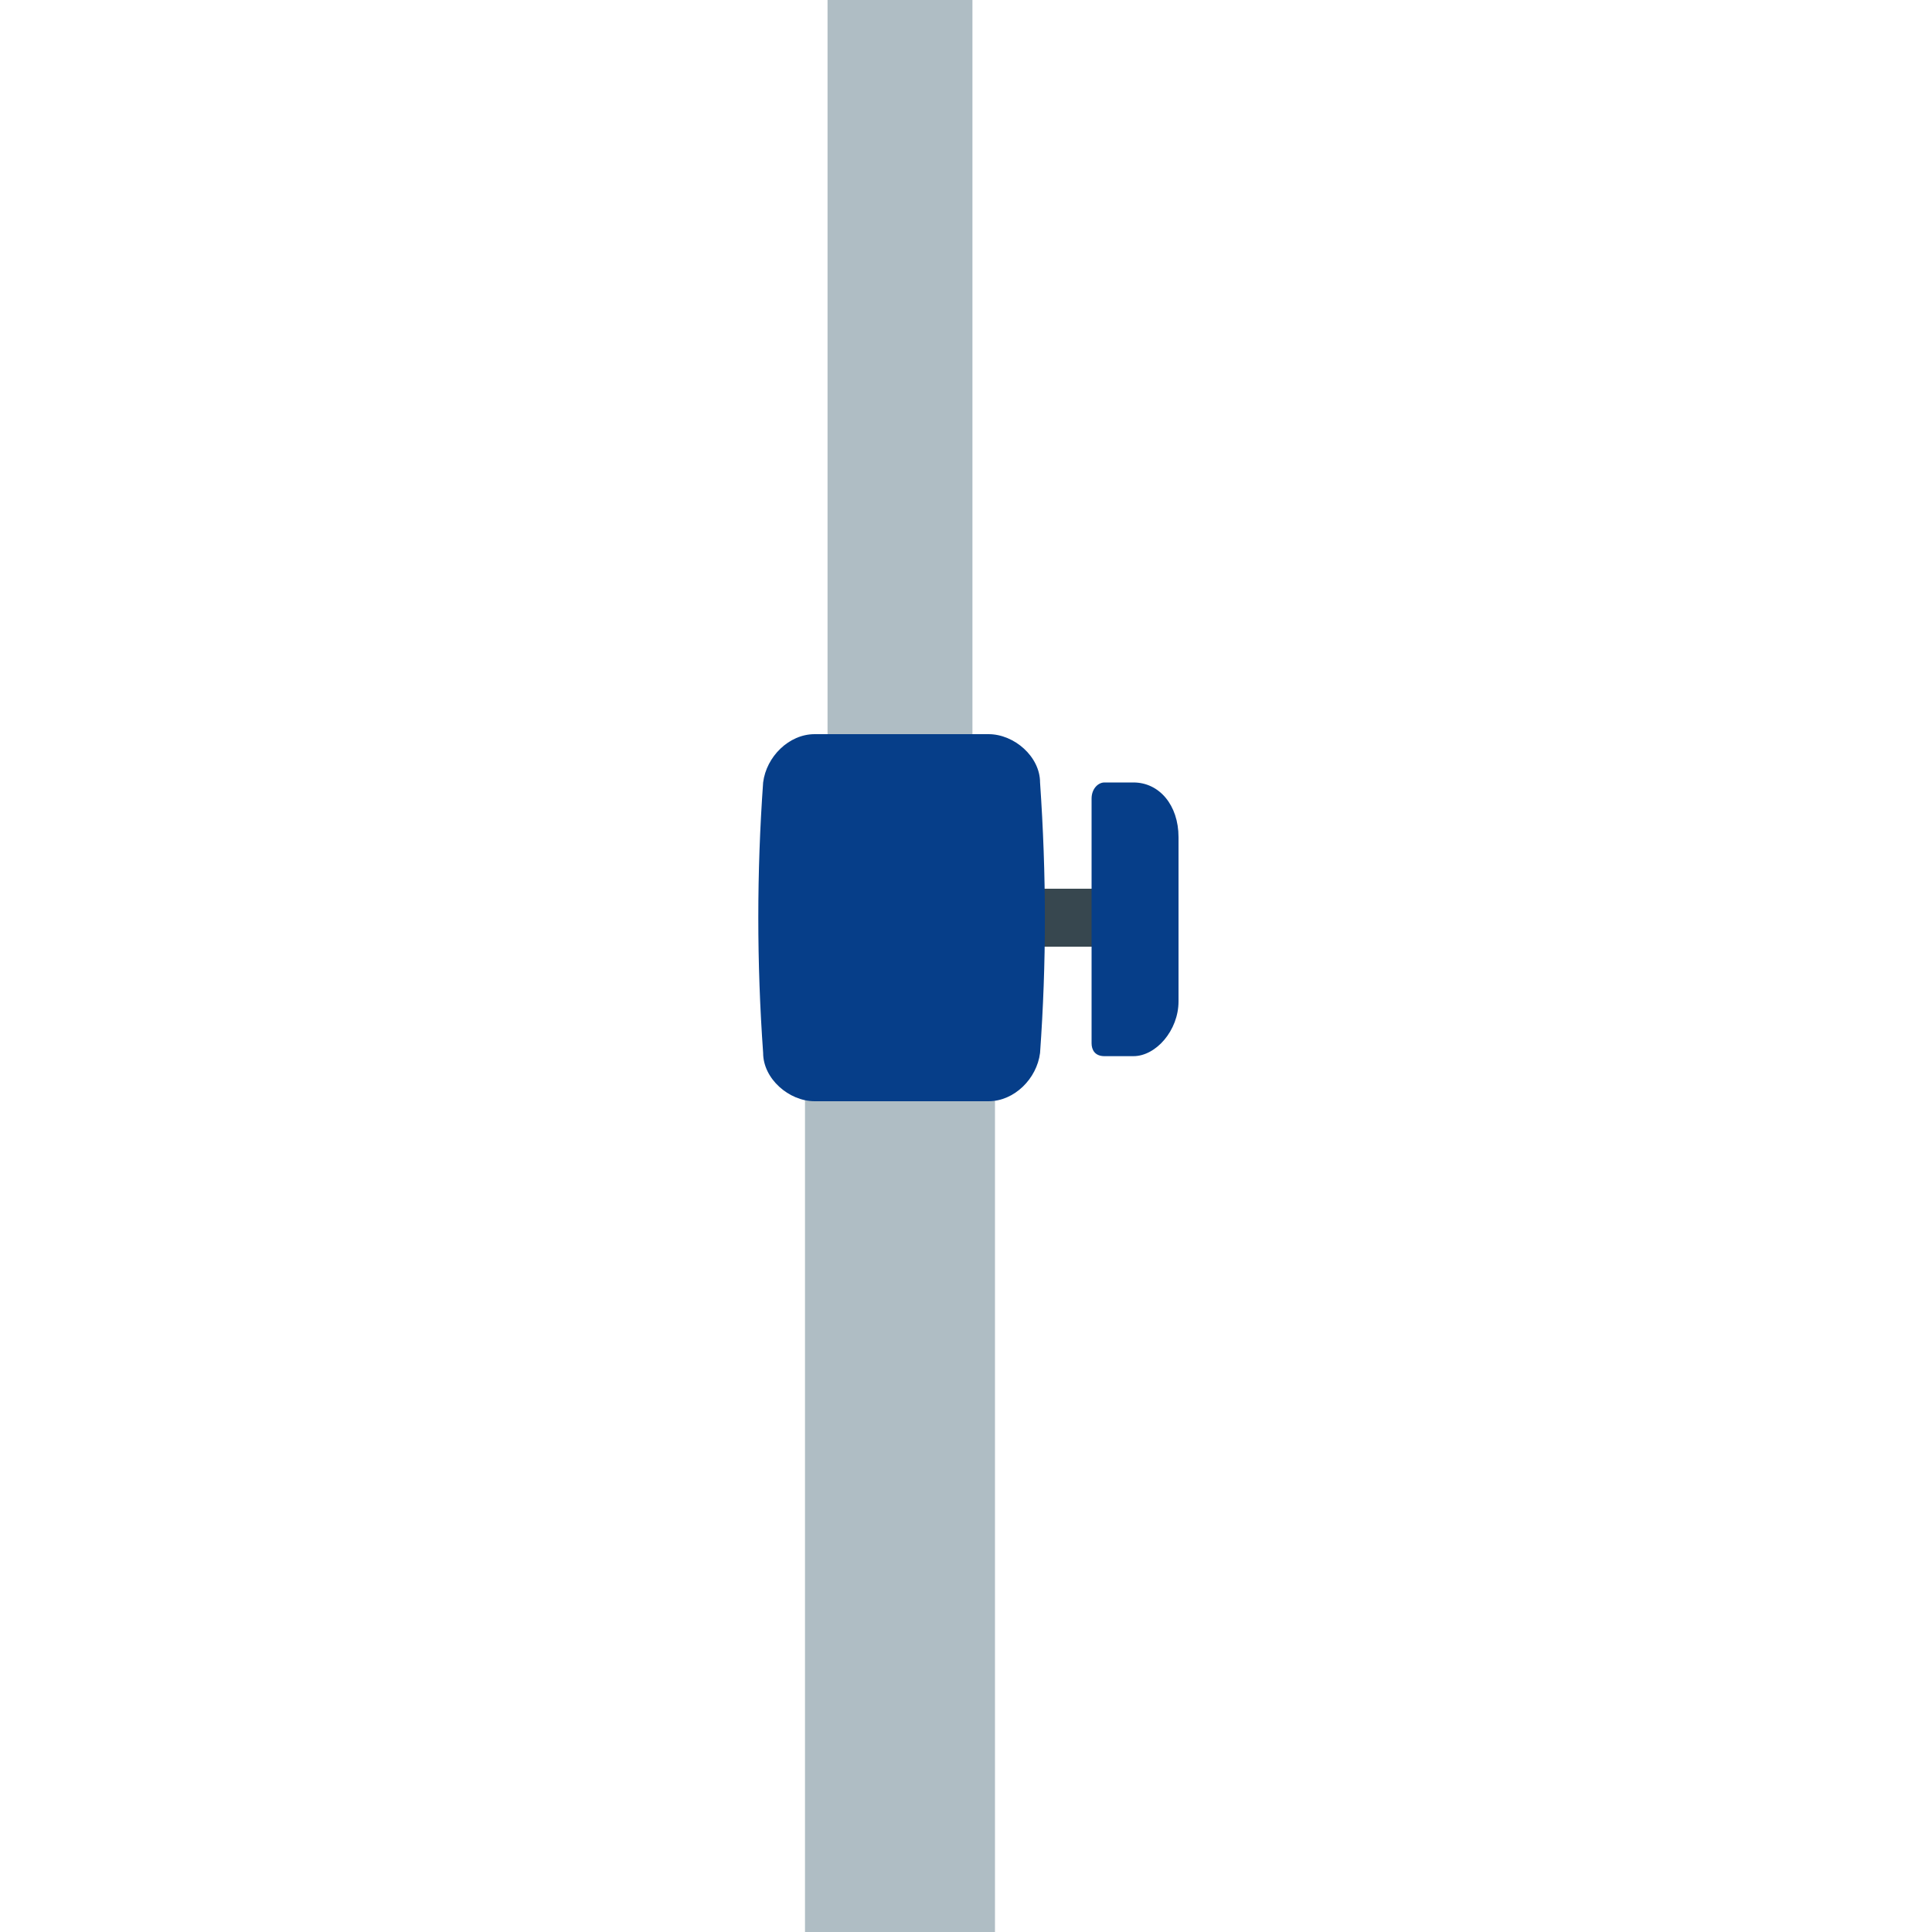
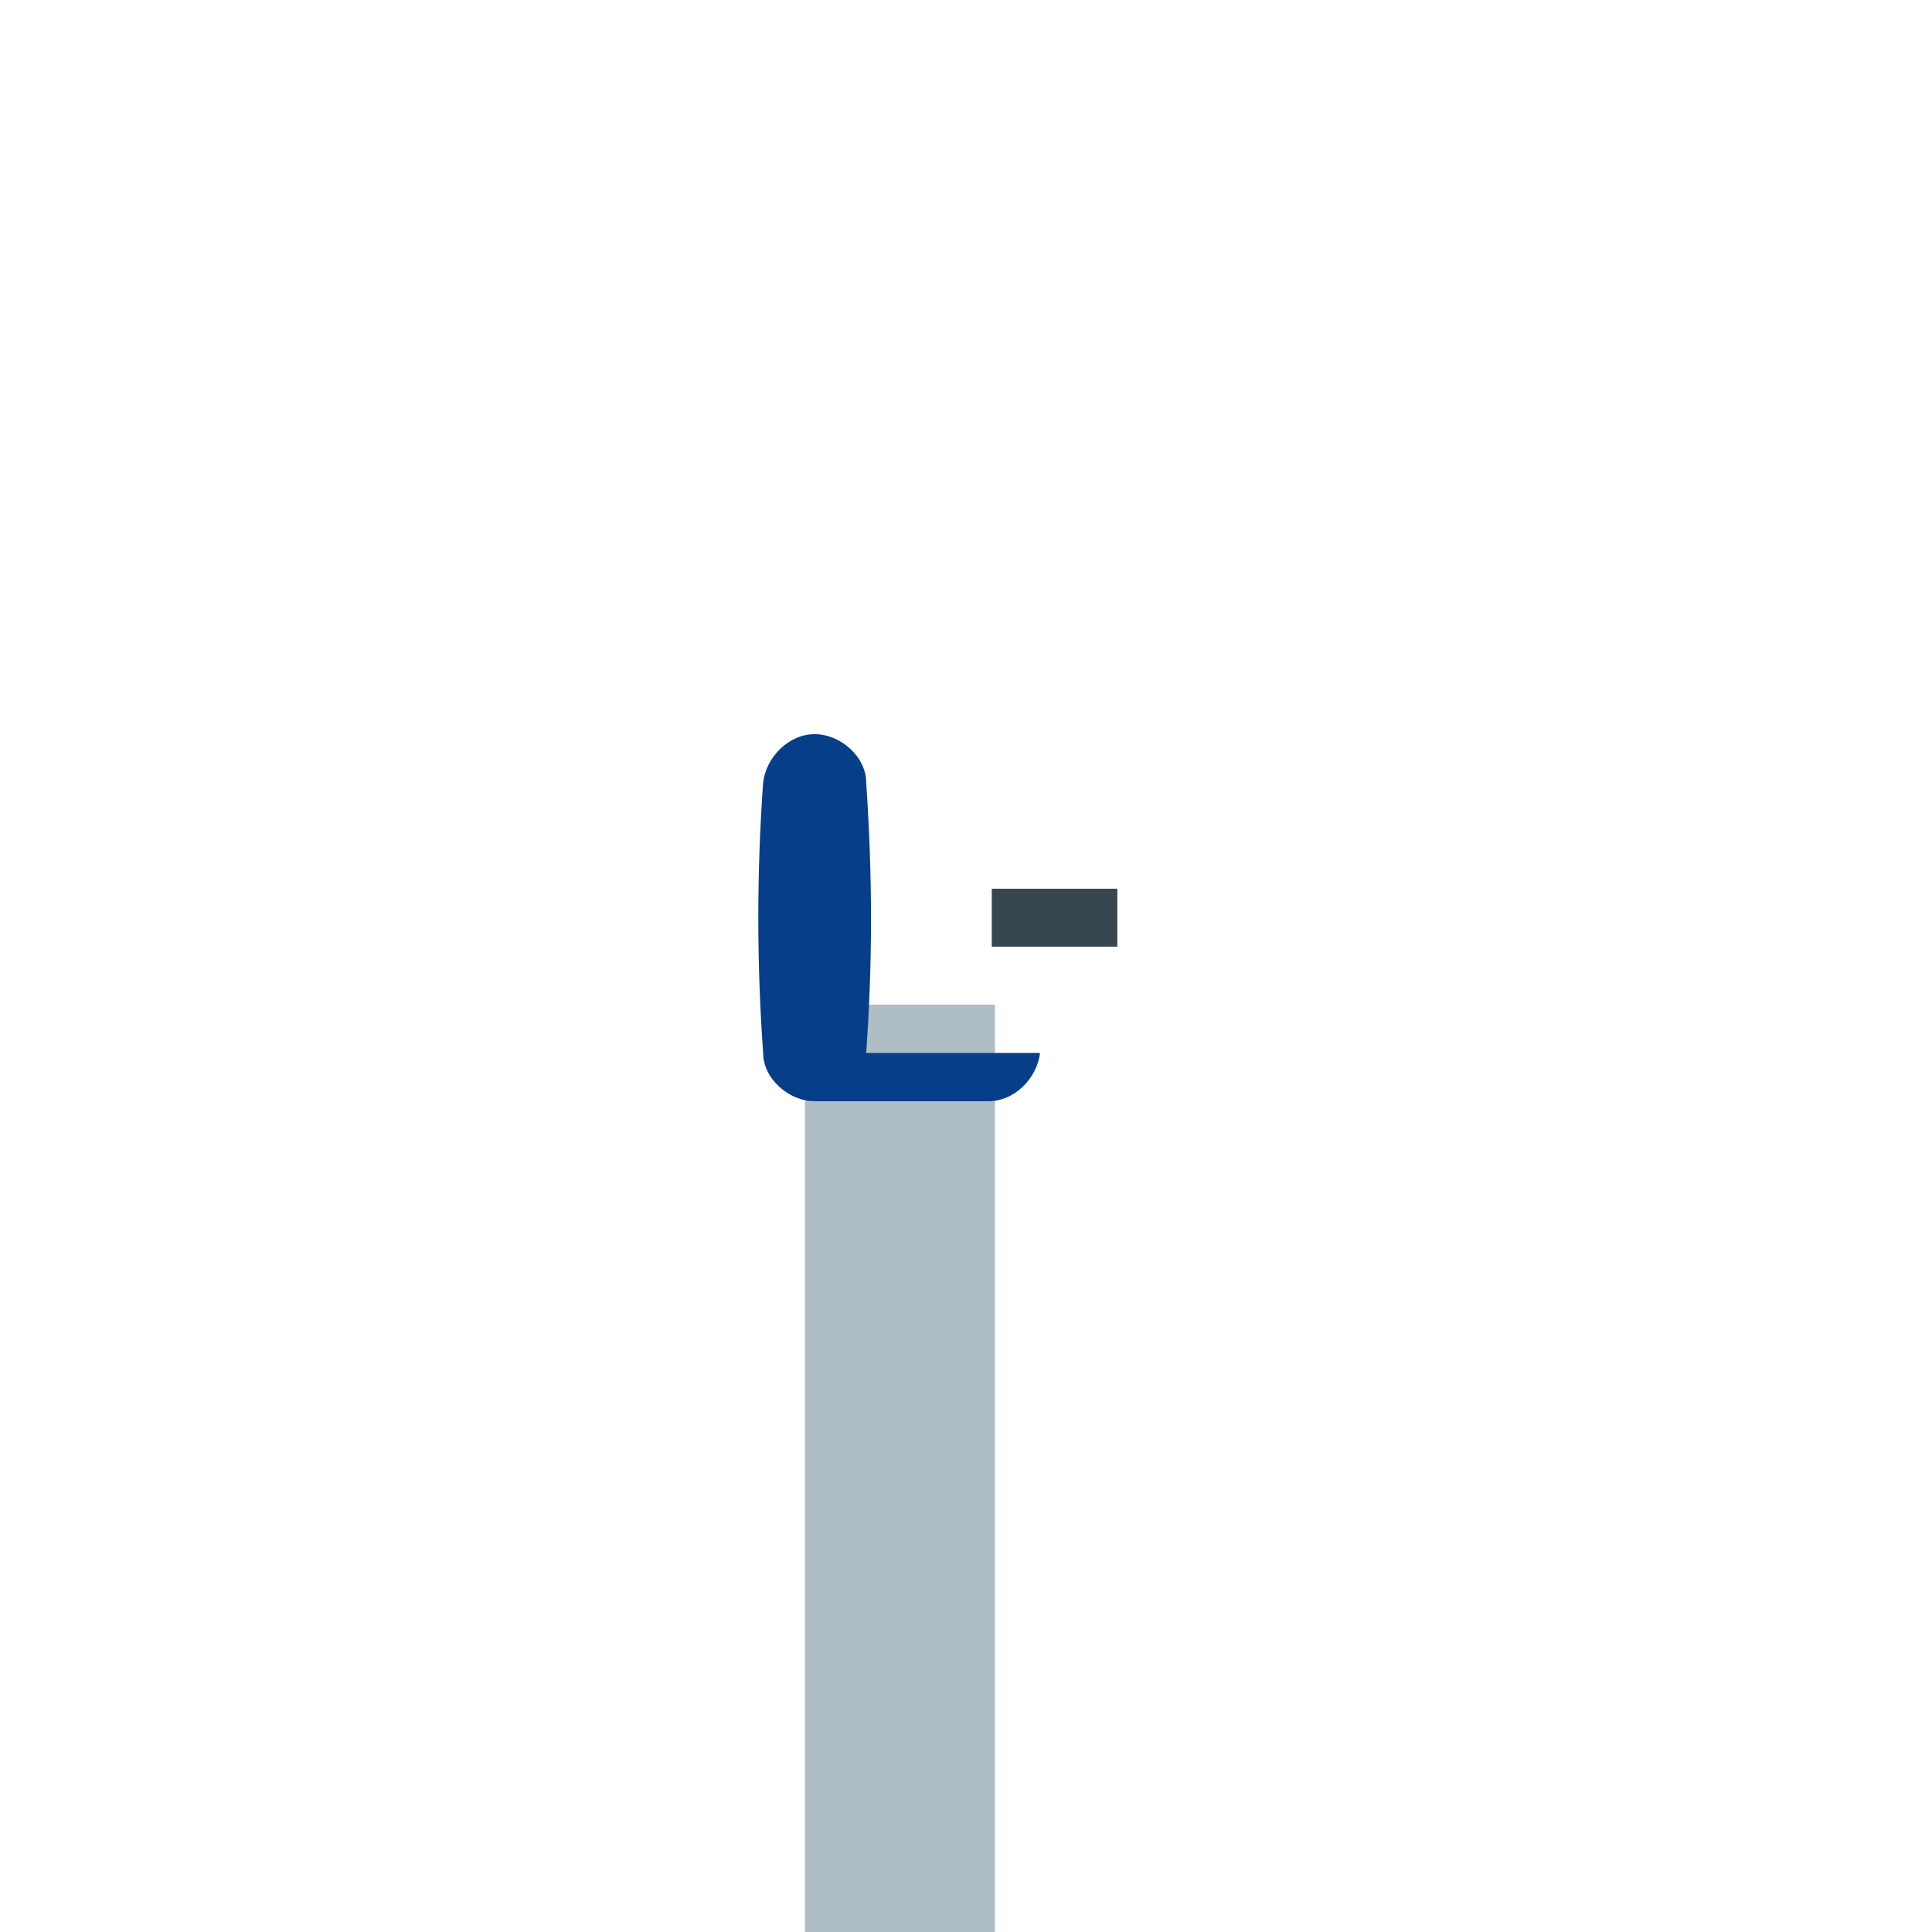
<svg xmlns="http://www.w3.org/2000/svg" enable-background="new 0 0 60 60" height="60" viewBox="0 0 60 60" width="60">
-   <path d="m25.7 0h4.5v29.4h-4.5z" fill="#afbdc4" />
  <path d="m30.8 27.6h3.9v1.8h-3.9z" fill="#37474f" />
  <path d="m25 31.2h5.9v28.8h-5.9z" fill="#afbdc4" />
  <g fill="#063e89">
-     <path d="m34.3 32.8h.9c.7 0 1.4-.8 1.4-1.7v-5.1c0-1-.6-1.7-1.4-1.7h-.9c-.2 0-.4.2-.4.5v7.6c0 .2.1.4.4.4z" />
-     <path d="m32.3 32.7c-.1.8-.8 1.5-1.6 1.5-1.8 0-3.6 0-5.4 0-.8 0-1.6-.7-1.6-1.5-.2-2.8-.2-5.6 0-8.4.1-.8.8-1.5 1.6-1.5h5.4c.8 0 1.6.7 1.6 1.5.2 2.9.2 5.6 0 8.4z" />
+     <path d="m32.3 32.7c-.1.8-.8 1.5-1.6 1.5-1.8 0-3.6 0-5.4 0-.8 0-1.6-.7-1.6-1.5-.2-2.8-.2-5.6 0-8.4.1-.8.8-1.5 1.6-1.5c.8 0 1.6.7 1.6 1.5.2 2.9.2 5.6 0 8.4z" />
  </g>
</svg>